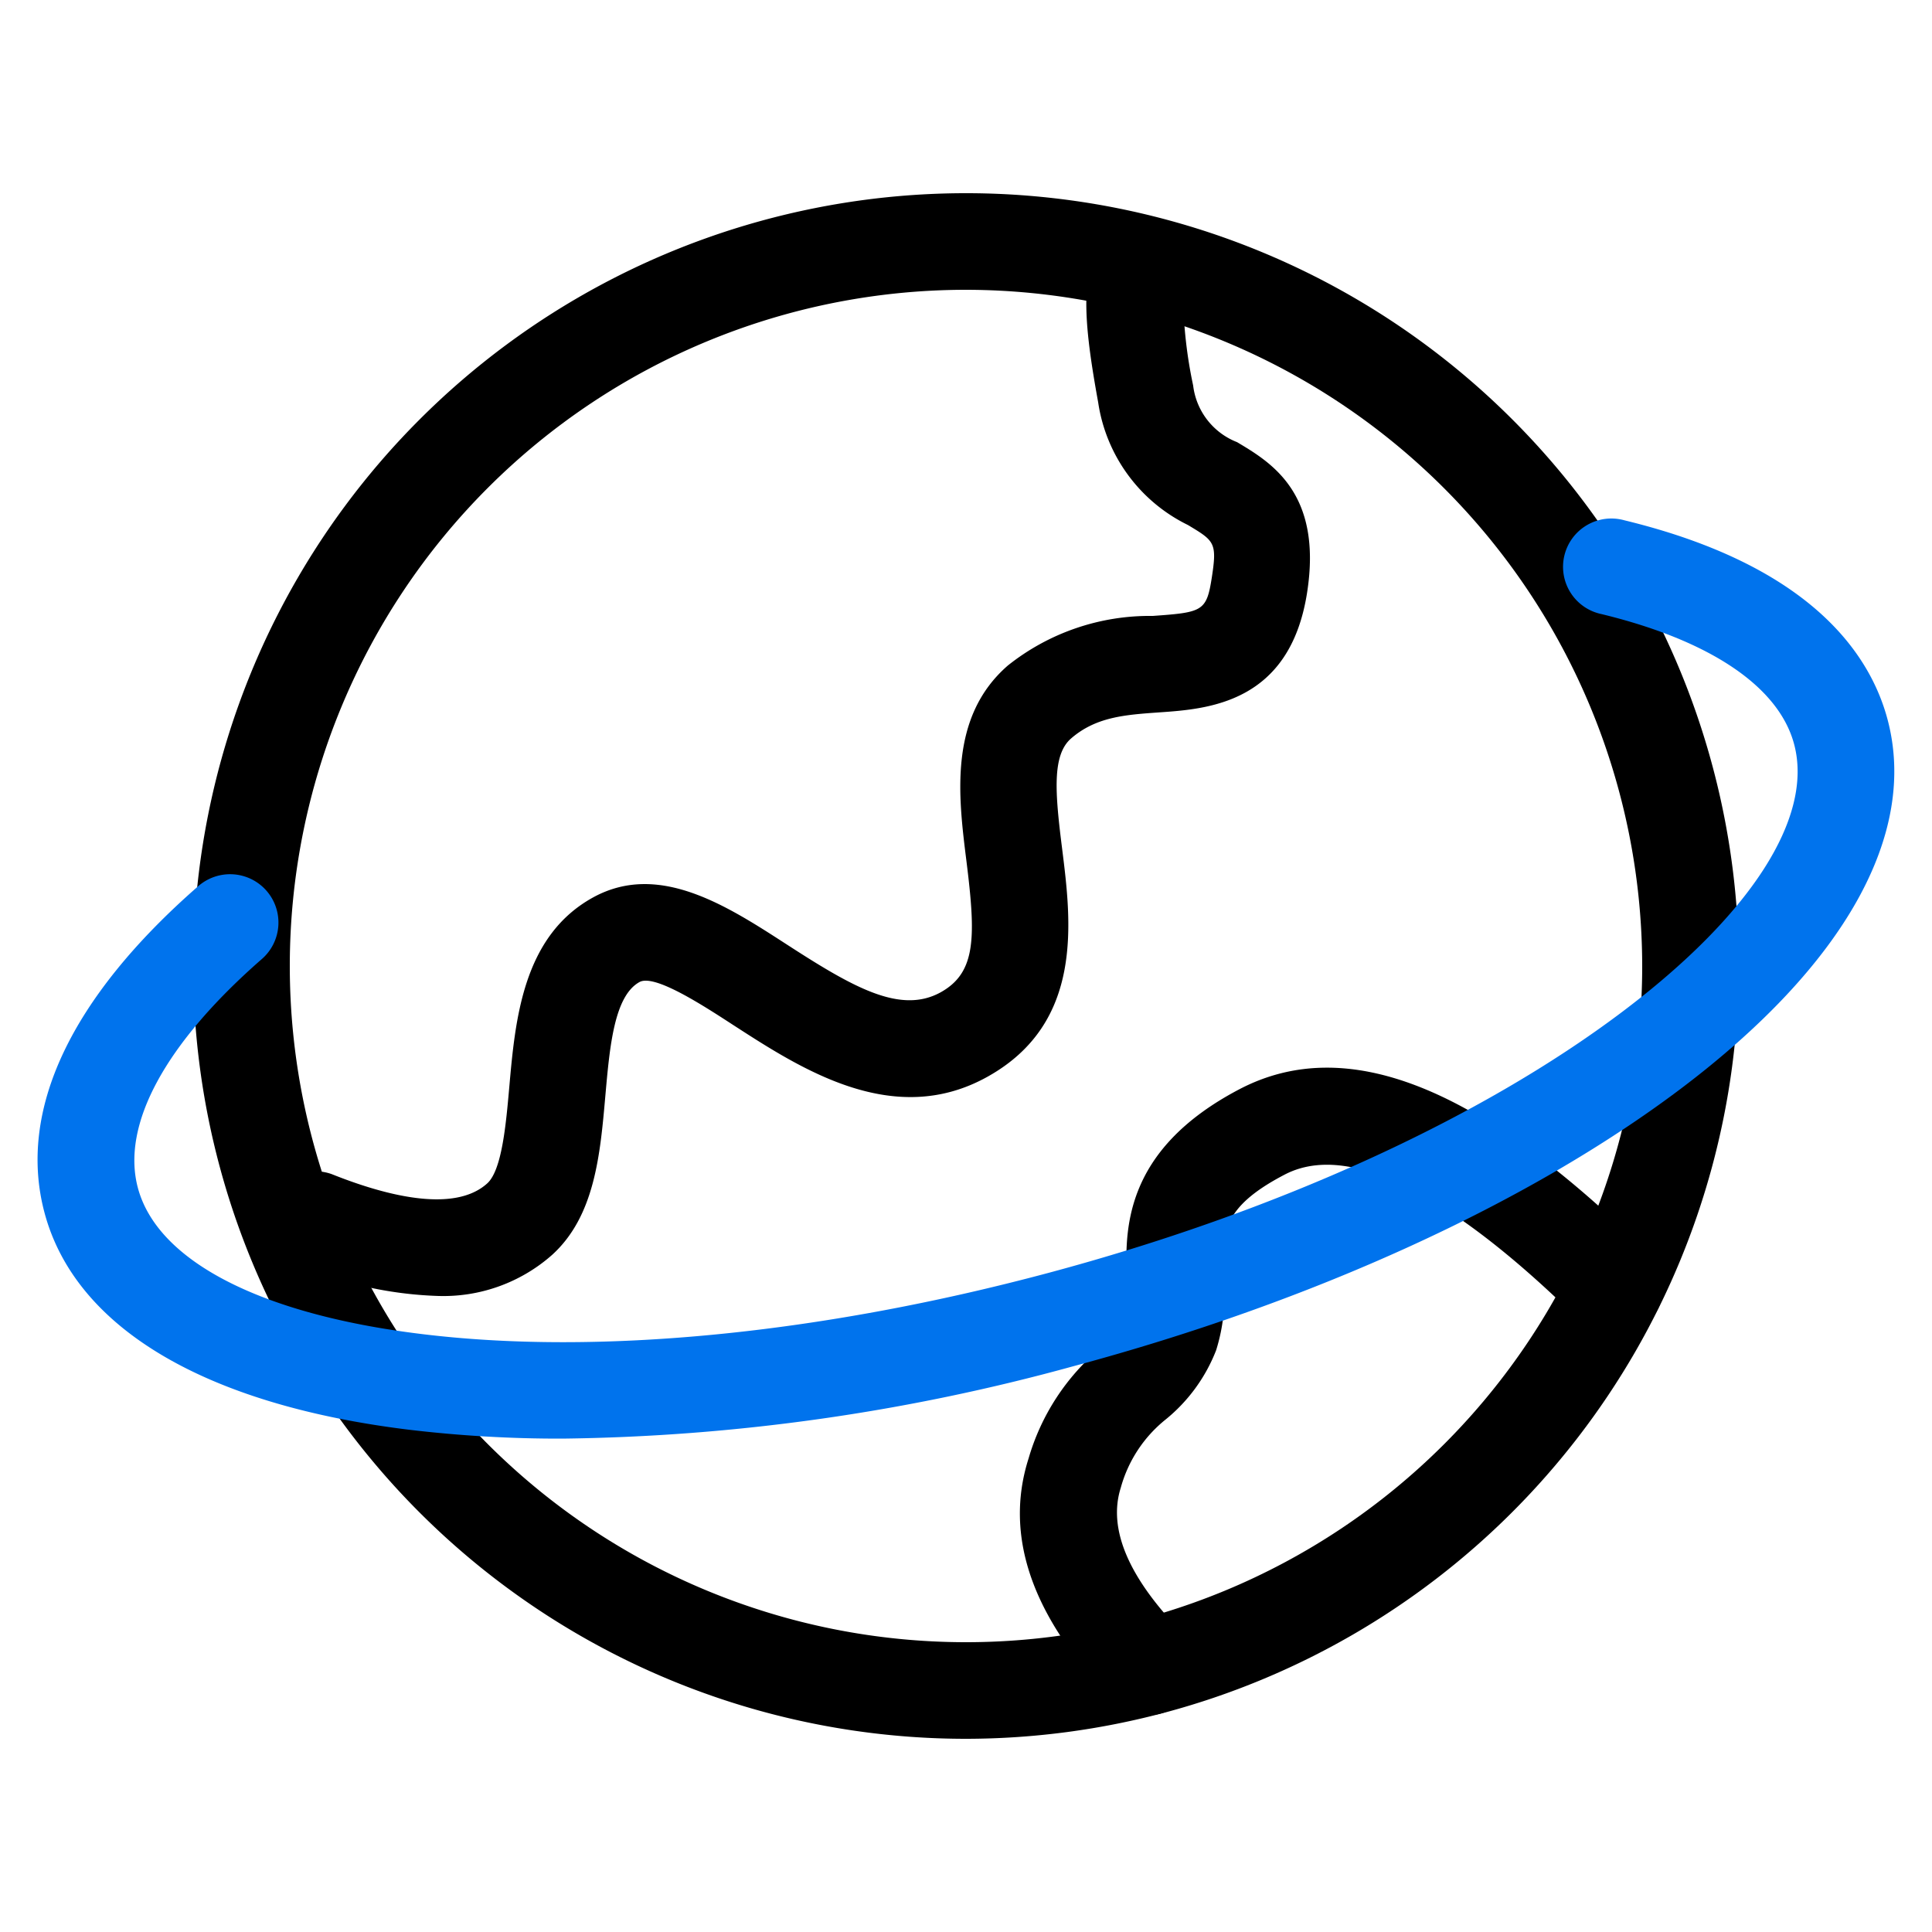
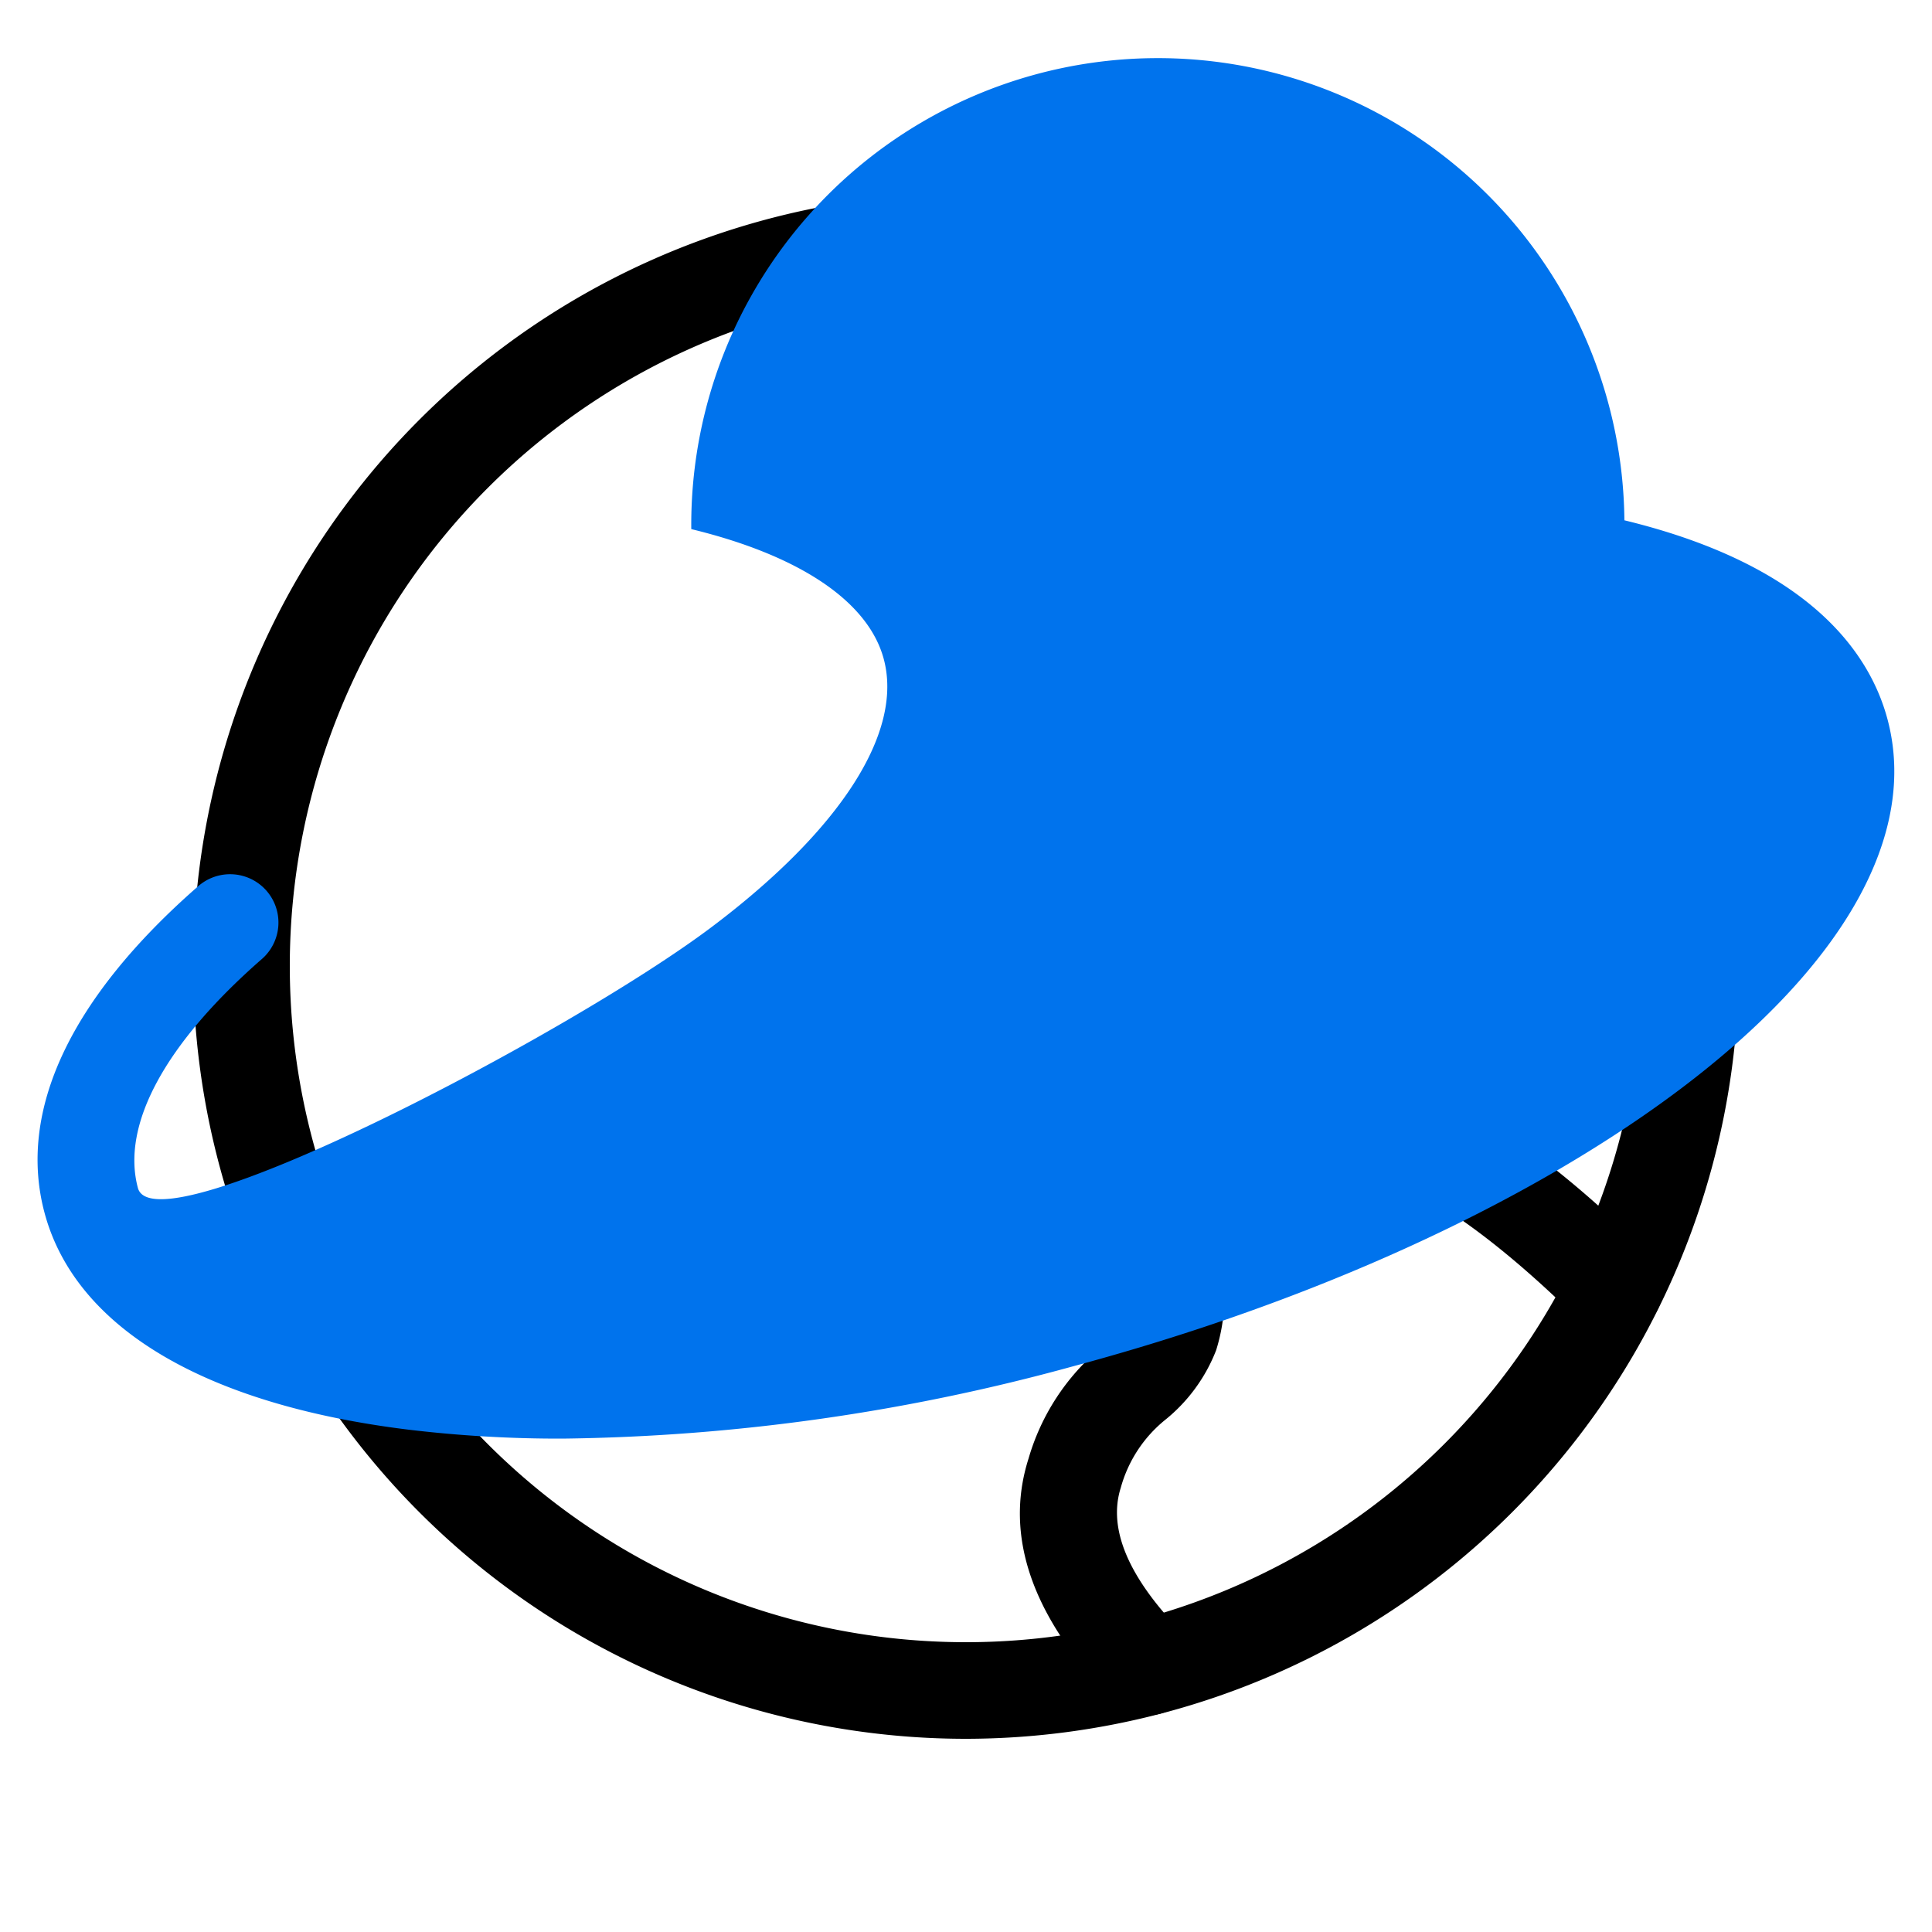
<svg xmlns="http://www.w3.org/2000/svg" id="组_6763" data-name="组 6763" width="88" height="88" viewBox="0 0 88 88">
  <defs>
    <clipPath id="clip-path">
      <rect id="SVGID" width="88" height="88" fill="none" />
    </clipPath>
  </defs>
  <g id="组_6733" data-name="组 6733" clip-path="url(#clip-path)">
    <g id="组_6731" data-name="组 6731" transform="translate(8.8 8.8)">
      <g id="组_6728" data-name="组 6728">
        <path id="路径_10803" data-name="路径 10803" d="M38.4,73.6A35.2,35.2,0,1,1,73.6,38.4,35.241,35.241,0,0,1,38.4,73.6Zm0-66A30.8,30.8,0,1,0,69.2,38.4,30.834,30.834,0,0,0,38.4,7.6Z" transform="translate(-3.2 -3.2)" />
      </g>
      <g id="组_6729" data-name="组 6729" transform="translate(3.3 1.212)">
-         <path id="路径_10804" data-name="路径 10804" d="M12.221,52.657a17.58,17.58,0,0,1-6.44-1.463A2.2,2.2,0,0,1,7.42,47.113c2.387.954,5.552,1.8,7.076.415.666-.608.852-2.695,1-4.372.272-3.077.611-6.9,3.836-8.66,2.973-1.62,6.061.377,8.786,2.14,3.061,1.983,5.2,3.2,7.032,2.189,1.625-.907,1.6-2.53,1.166-6.006-.363-2.907-.817-6.52,1.887-8.874a10.371,10.371,0,0,1,6.6-2.261c2.274-.162,2.453-.209,2.692-1.743.248-1.6.124-1.672-1.089-2.4a7.432,7.432,0,0,1-4.086-5.585C41.588,7.909,41.2,4.5,43.871,3.729a2.2,2.2,0,0,1,2.321,3.5,20.522,20.522,0,0,0,.454,3.957,3.175,3.175,0,0,0,2,2.582c1.551.924,3.9,2.318,3.19,6.856-.786,5.035-4.51,5.3-6.735,5.453-1.545.11-2.879.2-4.018,1.191-.869.759-.726,2.475-.407,5,.421,3.355,1,7.948-3.388,10.4-4.273,2.39-8.486-.344-11.566-2.335-1.438-.935-3.608-2.343-4.29-1.975-1.158.633-1.361,2.945-1.559,5.184-.236,2.692-.484,5.475-2.417,7.238A7.477,7.477,0,0,1,12.221,52.657Zm32.873-44.7h0Z" transform="translate(-4.4 -3.641)" />
-       </g>
+         </g>
      <g id="组_6730" data-name="组 6730" transform="translate(37.654 39.831)">
        <path id="路径_10805" data-name="路径 10805" d="M22.721,47.181a2.2,2.2,0,0,1-1.573-.66c-3.691-3.778-4.991-7.491-3.861-11.033a10.317,10.317,0,0,1,3.267-5.024A3.467,3.467,0,0,0,21.7,29.031a5.2,5.2,0,0,0,.069-1.606c-.091-2.222-.245-5.946,5.123-8.759,4.9-2.566,11.008-.116,18.675,7.5a2.2,2.2,0,0,1-3.1,3.121c-4.155-4.128-9.883-8.649-13.53-6.724-2.9,1.518-2.852,2.709-2.769,4.681a8.278,8.278,0,0,1-.338,3.314,7.613,7.613,0,0,1-2.3,3.152,6.034,6.034,0,0,0-2.043,3.11c-.594,1.873.352,4.1,2.819,6.622a2.2,2.2,0,0,1-1.576,3.737Z" transform="translate(-16.892 -17.684)" />
      </g>
    </g>
    <g id="组_6732" data-name="组 6732" transform="translate(1.711 23.634)">
-       <path id="路径_10806" data-name="路径 10806" d="M24.547,50.487a57.7,57.7,0,0,1-7.026-.407C8.228,48.939,2.341,45.432.941,40.207c-1.246-4.647,1.174-9.793,7-14.883a2.2,2.2,0,0,1,2.9,3.316C6.427,32.494,4.422,36.2,5.192,39.069c.891,3.325,5.58,5.75,12.864,6.647,8.063,1,18.224,0,28.6-2.775s19.665-7.007,26.155-11.9c5.863-4.419,8.712-8.86,7.818-12.191-.7-2.615-3.814-4.716-8.767-5.918A2.2,2.2,0,1,1,72.9,8.659c8.445,2.049,11.179,6.056,11.982,9.056,1.4,5.225-1.947,11.206-9.421,16.841C68.53,39.778,58.7,44.266,47.8,47.19A91.556,91.556,0,0,1,24.547,50.487Z" transform="translate(-0.622 -8.594)" fill="#0073ed" />
+       <path id="路径_10806" data-name="路径 10806" d="M24.547,50.487a57.7,57.7,0,0,1-7.026-.407C8.228,48.939,2.341,45.432.941,40.207c-1.246-4.647,1.174-9.793,7-14.883a2.2,2.2,0,0,1,2.9,3.316C6.427,32.494,4.422,36.2,5.192,39.069s19.665-7.007,26.155-11.9c5.863-4.419,8.712-8.86,7.818-12.191-.7-2.615-3.814-4.716-8.767-5.918A2.2,2.2,0,1,1,72.9,8.659c8.445,2.049,11.179,6.056,11.982,9.056,1.4,5.225-1.947,11.206-9.421,16.841C68.53,39.778,58.7,44.266,47.8,47.19A91.556,91.556,0,0,1,24.547,50.487Z" transform="translate(-0.622 -8.594)" fill="#0073ed" />
    </g>
  </g>
</svg>